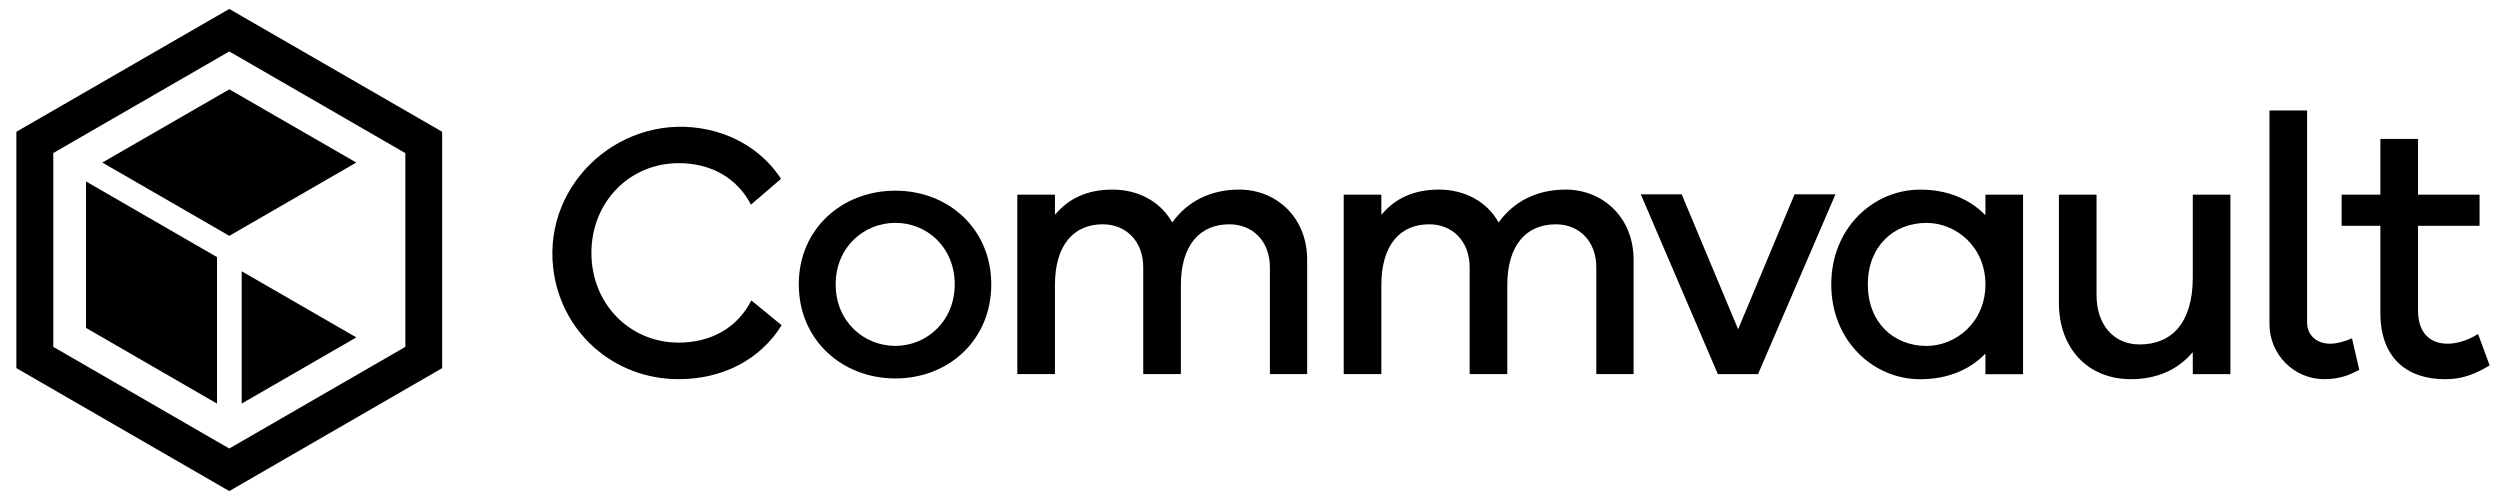
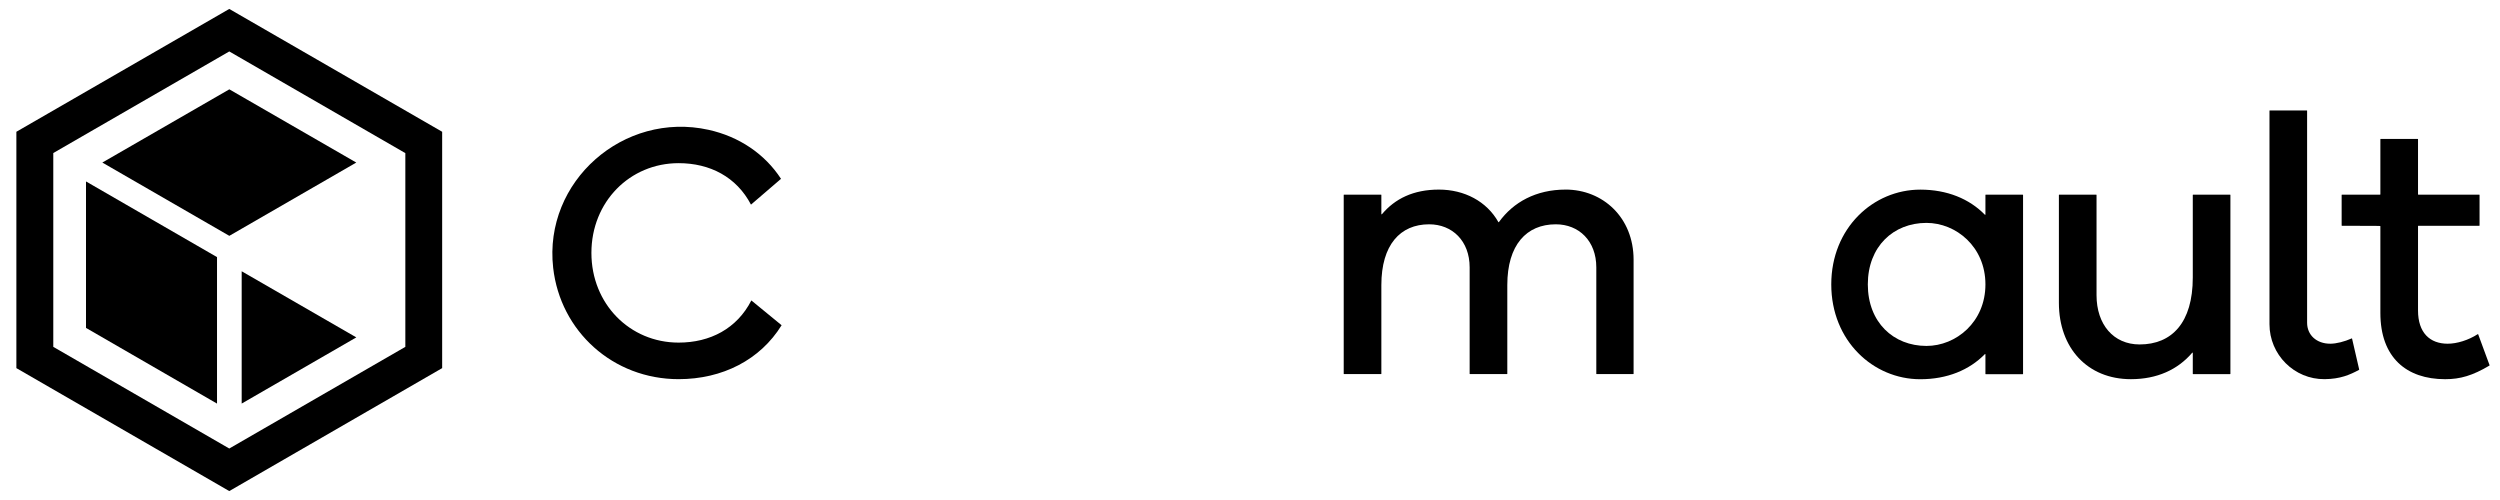
<svg xmlns="http://www.w3.org/2000/svg" width="140" height="28" viewBox="0 0 140 28" fill="none">
-   <path d="M98.449 20.951H96.2L91.884 10.881H94.173L97.335 18.438L100.496 10.881H102.786L98.449 20.951Z" fill="black" style="fill:black;fill-opacity:1;" />
  <path d="M38.003 19.186C35.267 19.186 33.119 17.018 33.119 14.162C33.119 11.305 35.267 9.137 38.003 9.137C39.755 9.137 41.244 9.908 42.055 11.459L43.737 10.014C42.822 8.612 41.389 7.649 39.68 7.27C34.924 6.218 30.432 10.154 30.977 14.994C31.378 18.558 34.332 21.233 38.003 21.233C40.456 21.233 42.574 20.15 43.77 18.213L42.076 16.824C41.27 18.401 39.77 19.186 38.003 19.186Z" fill="black" style="fill:black;fill-opacity:1;" />
-   <path d="M50.142 10.678C47.163 10.678 44.732 12.805 44.732 15.925C44.732 19.045 47.163 21.193 50.142 21.193C53.12 21.193 55.511 19.045 55.511 15.925C55.511 12.805 53.1 10.678 50.142 10.678ZM50.142 19.37C48.379 19.37 46.798 18.013 46.798 15.925C46.798 13.838 48.378 12.48 50.142 12.48C51.905 12.48 53.465 13.838 53.465 15.925C53.465 18.013 51.864 19.37 50.142 19.37Z" fill="black" style="fill:black;fill-opacity:1;" />
-   <path d="M69.392 10.617C67.741 10.617 66.471 11.317 65.659 12.438C65.652 12.449 65.636 12.448 65.63 12.437C64.979 11.277 63.729 10.617 62.3 10.617C60.871 10.617 59.837 11.129 59.108 11.997C59.097 12.011 59.077 12.003 59.077 11.986V10.918C59.077 10.908 59.069 10.9 59.059 10.9H56.987C56.977 10.9 56.969 10.908 56.969 10.918V20.931C56.969 20.941 56.977 20.949 56.987 20.949H59.059C59.069 20.949 59.077 20.941 59.077 20.931V15.964C59.077 13.715 60.131 12.561 61.752 12.561C63.049 12.561 64.021 13.492 64.021 14.972V20.931C64.021 20.941 64.03 20.949 64.039 20.949H66.111C66.121 20.949 66.129 20.941 66.129 20.931V15.964C66.129 13.715 67.203 12.561 68.845 12.561C70.142 12.561 71.114 13.492 71.114 14.972V20.931C71.114 20.941 71.122 20.949 71.132 20.949H73.183C73.193 20.949 73.201 20.941 73.201 20.931V14.546C73.201 12.176 71.479 10.616 69.392 10.616V10.617Z" fill="black" style="fill:black;fill-opacity:1;" />
  <path d="M87.671 10.617C86.02 10.617 84.749 11.317 83.938 12.438C83.931 12.449 83.915 12.448 83.909 12.437C83.258 11.277 82.008 10.617 80.579 10.617C79.15 10.617 78.116 11.129 77.388 11.997C77.377 12.011 77.356 12.003 77.356 11.986V10.918C77.356 10.908 77.348 10.9 77.338 10.9H75.266C75.256 10.9 75.248 10.908 75.248 10.918V20.931C75.248 20.941 75.256 20.949 75.266 20.949H77.338C77.348 20.949 77.356 20.941 77.356 20.931V15.964C77.356 13.715 78.41 12.561 80.031 12.561C81.328 12.561 82.3 13.492 82.3 14.972V20.931C82.3 20.941 82.309 20.949 82.318 20.949H84.391C84.4 20.949 84.409 20.941 84.409 20.931V15.964C84.409 13.715 85.482 12.561 87.124 12.561C88.421 12.561 89.393 13.492 89.393 14.972V20.931C89.393 20.941 89.401 20.949 89.411 20.949H91.462C91.472 20.949 91.481 20.941 91.481 20.931V14.546C91.481 12.176 89.758 10.616 87.671 10.616V10.617Z" fill="black" style="fill:black;fill-opacity:1;" />
  <path d="M113.274 10.902H111.201C111.192 10.902 111.184 10.91 111.184 10.92V12.014C111.184 12.03 111.164 12.037 111.154 12.026C110.283 11.133 109.039 10.619 107.536 10.619C104.902 10.619 102.551 12.767 102.551 15.928C102.551 19.089 104.901 21.237 107.536 21.237C109.039 21.237 110.284 20.722 111.154 19.83C111.164 19.819 111.184 19.826 111.184 19.842V20.936C111.184 20.945 111.192 20.954 111.201 20.954H113.274C113.283 20.954 113.291 20.945 113.291 20.936V10.922C113.291 10.913 113.283 10.904 113.274 10.904V10.902ZM107.881 19.372C106.037 19.372 104.598 18.054 104.598 15.927C104.598 13.799 106.036 12.482 107.881 12.482C109.541 12.482 111.184 13.819 111.184 15.927C111.184 18.035 109.541 19.372 107.881 19.372Z" fill="black" style="fill:black;fill-opacity:1;" />
  <path d="M124.885 10.901H122.814C122.805 10.901 122.796 10.909 122.796 10.919V15.541C122.796 18.073 121.621 19.289 119.818 19.289C118.358 19.289 117.406 18.175 117.406 16.533V10.919C117.406 10.909 117.398 10.901 117.387 10.901H115.317C115.308 10.901 115.298 10.909 115.298 10.919V16.959C115.298 19.491 116.9 21.234 119.332 21.234C120.792 21.234 121.956 20.701 122.766 19.751C122.777 19.739 122.796 19.745 122.796 19.762V20.932C122.796 20.942 122.805 20.95 122.814 20.95H124.885C124.895 20.95 124.903 20.942 124.903 20.932V10.919C124.903 10.909 124.895 10.901 124.885 10.901Z" fill="black" style="fill:black;fill-opacity:1;" />
  <path d="M131.692 18.953C131.292 19.131 130.835 19.248 130.496 19.248C129.725 19.248 129.198 18.762 129.198 18.073V6.203C129.198 6.193 129.19 6.185 129.18 6.185H127.11C127.1 6.185 127.091 6.193 127.091 6.203V18.155C127.091 19.858 128.476 21.25 130.18 21.233C131.055 21.224 131.591 20.989 132.105 20.713C132.111 20.709 132.115 20.701 132.114 20.692L131.716 18.964C131.714 18.953 131.702 18.947 131.692 18.952V18.953Z" fill="black" style="fill:black;fill-opacity:1;" />
-   <path d="M138.779 18.721C138.776 18.711 138.763 18.707 138.754 18.713C138.231 19.05 137.591 19.248 137.07 19.248C136.077 19.248 135.409 18.64 135.409 17.385V12.662C135.409 12.652 135.418 12.644 135.428 12.644H138.836C138.846 12.644 138.855 12.635 138.855 12.626V10.919C138.855 10.909 138.846 10.901 138.836 10.901H135.428C135.418 10.901 135.409 10.892 135.409 10.883V7.798C135.409 7.788 135.401 7.78 135.391 7.78H133.319C133.309 7.78 133.301 7.788 133.301 7.798V10.883C133.301 10.892 133.292 10.901 133.282 10.901H131.151C131.14 10.901 131.132 10.909 131.132 10.919V12.626C131.132 12.635 131.14 12.644 131.151 12.644H133.282C133.292 12.644 133.301 12.652 133.301 12.662V17.527C133.301 20.02 134.76 21.235 136.928 21.235C137.775 21.235 138.462 21.034 139.407 20.473C139.414 20.468 139.418 20.459 139.416 20.451L138.779 18.723V18.721Z" fill="black" style="fill:black;fill-opacity:1;" />
+   <path d="M138.779 18.721C138.776 18.711 138.763 18.707 138.754 18.713C138.231 19.05 137.591 19.248 137.07 19.248C136.077 19.248 135.409 18.64 135.409 17.385V12.662C135.409 12.652 135.418 12.644 135.428 12.644H138.836C138.846 12.644 138.855 12.635 138.855 12.626V10.919C138.855 10.909 138.846 10.901 138.836 10.901H135.428C135.418 10.901 135.409 10.892 135.409 10.883V7.798C135.409 7.788 135.401 7.78 135.391 7.78H133.319C133.309 7.78 133.301 7.788 133.301 7.798V10.883C133.301 10.892 133.292 10.901 133.282 10.901H131.151C131.14 10.901 131.132 10.909 131.132 10.919V12.626C131.132 12.635 131.14 12.644 131.151 12.644C133.292 12.644 133.301 12.652 133.301 12.662V17.527C133.301 20.02 134.76 21.235 136.928 21.235C137.775 21.235 138.462 21.034 139.407 20.473C139.414 20.468 139.418 20.459 139.416 20.451L138.779 18.723V18.721Z" fill="black" style="fill:black;fill-opacity:1;" />
  <path d="M12.839 0.5L0.917 7.379V20.615L12.839 27.5L24.761 20.615V7.379L12.839 0.5ZM22.699 19.424L12.839 25.117L2.984 19.424V8.57L12.839 2.881L22.699 8.575V19.423V19.424Z" fill="#844896" style="fill:#844896;fill:color(display-p3 0.518 0.282 0.588);fill-opacity:1;" />
  <path d="M12.153 14.398L4.816 10.161V18.363L12.153 22.601V14.398Z" fill="#844896" style="fill:#844896;fill:color(display-p3 0.518 0.282 0.588);fill-opacity:1;" />
  <path d="M19.953 18.894L13.534 15.191V22.6L19.953 18.894Z" fill="#844896" style="fill:#844896;fill:color(display-p3 0.518 0.282 0.588);fill-opacity:1;" />
  <path d="M19.951 9.103L12.842 5.003L5.731 9.103L12.842 13.207L19.951 9.103Z" fill="#844896" style="fill:#844896;fill:color(display-p3 0.518 0.282 0.588);fill-opacity:1;" />
</svg>